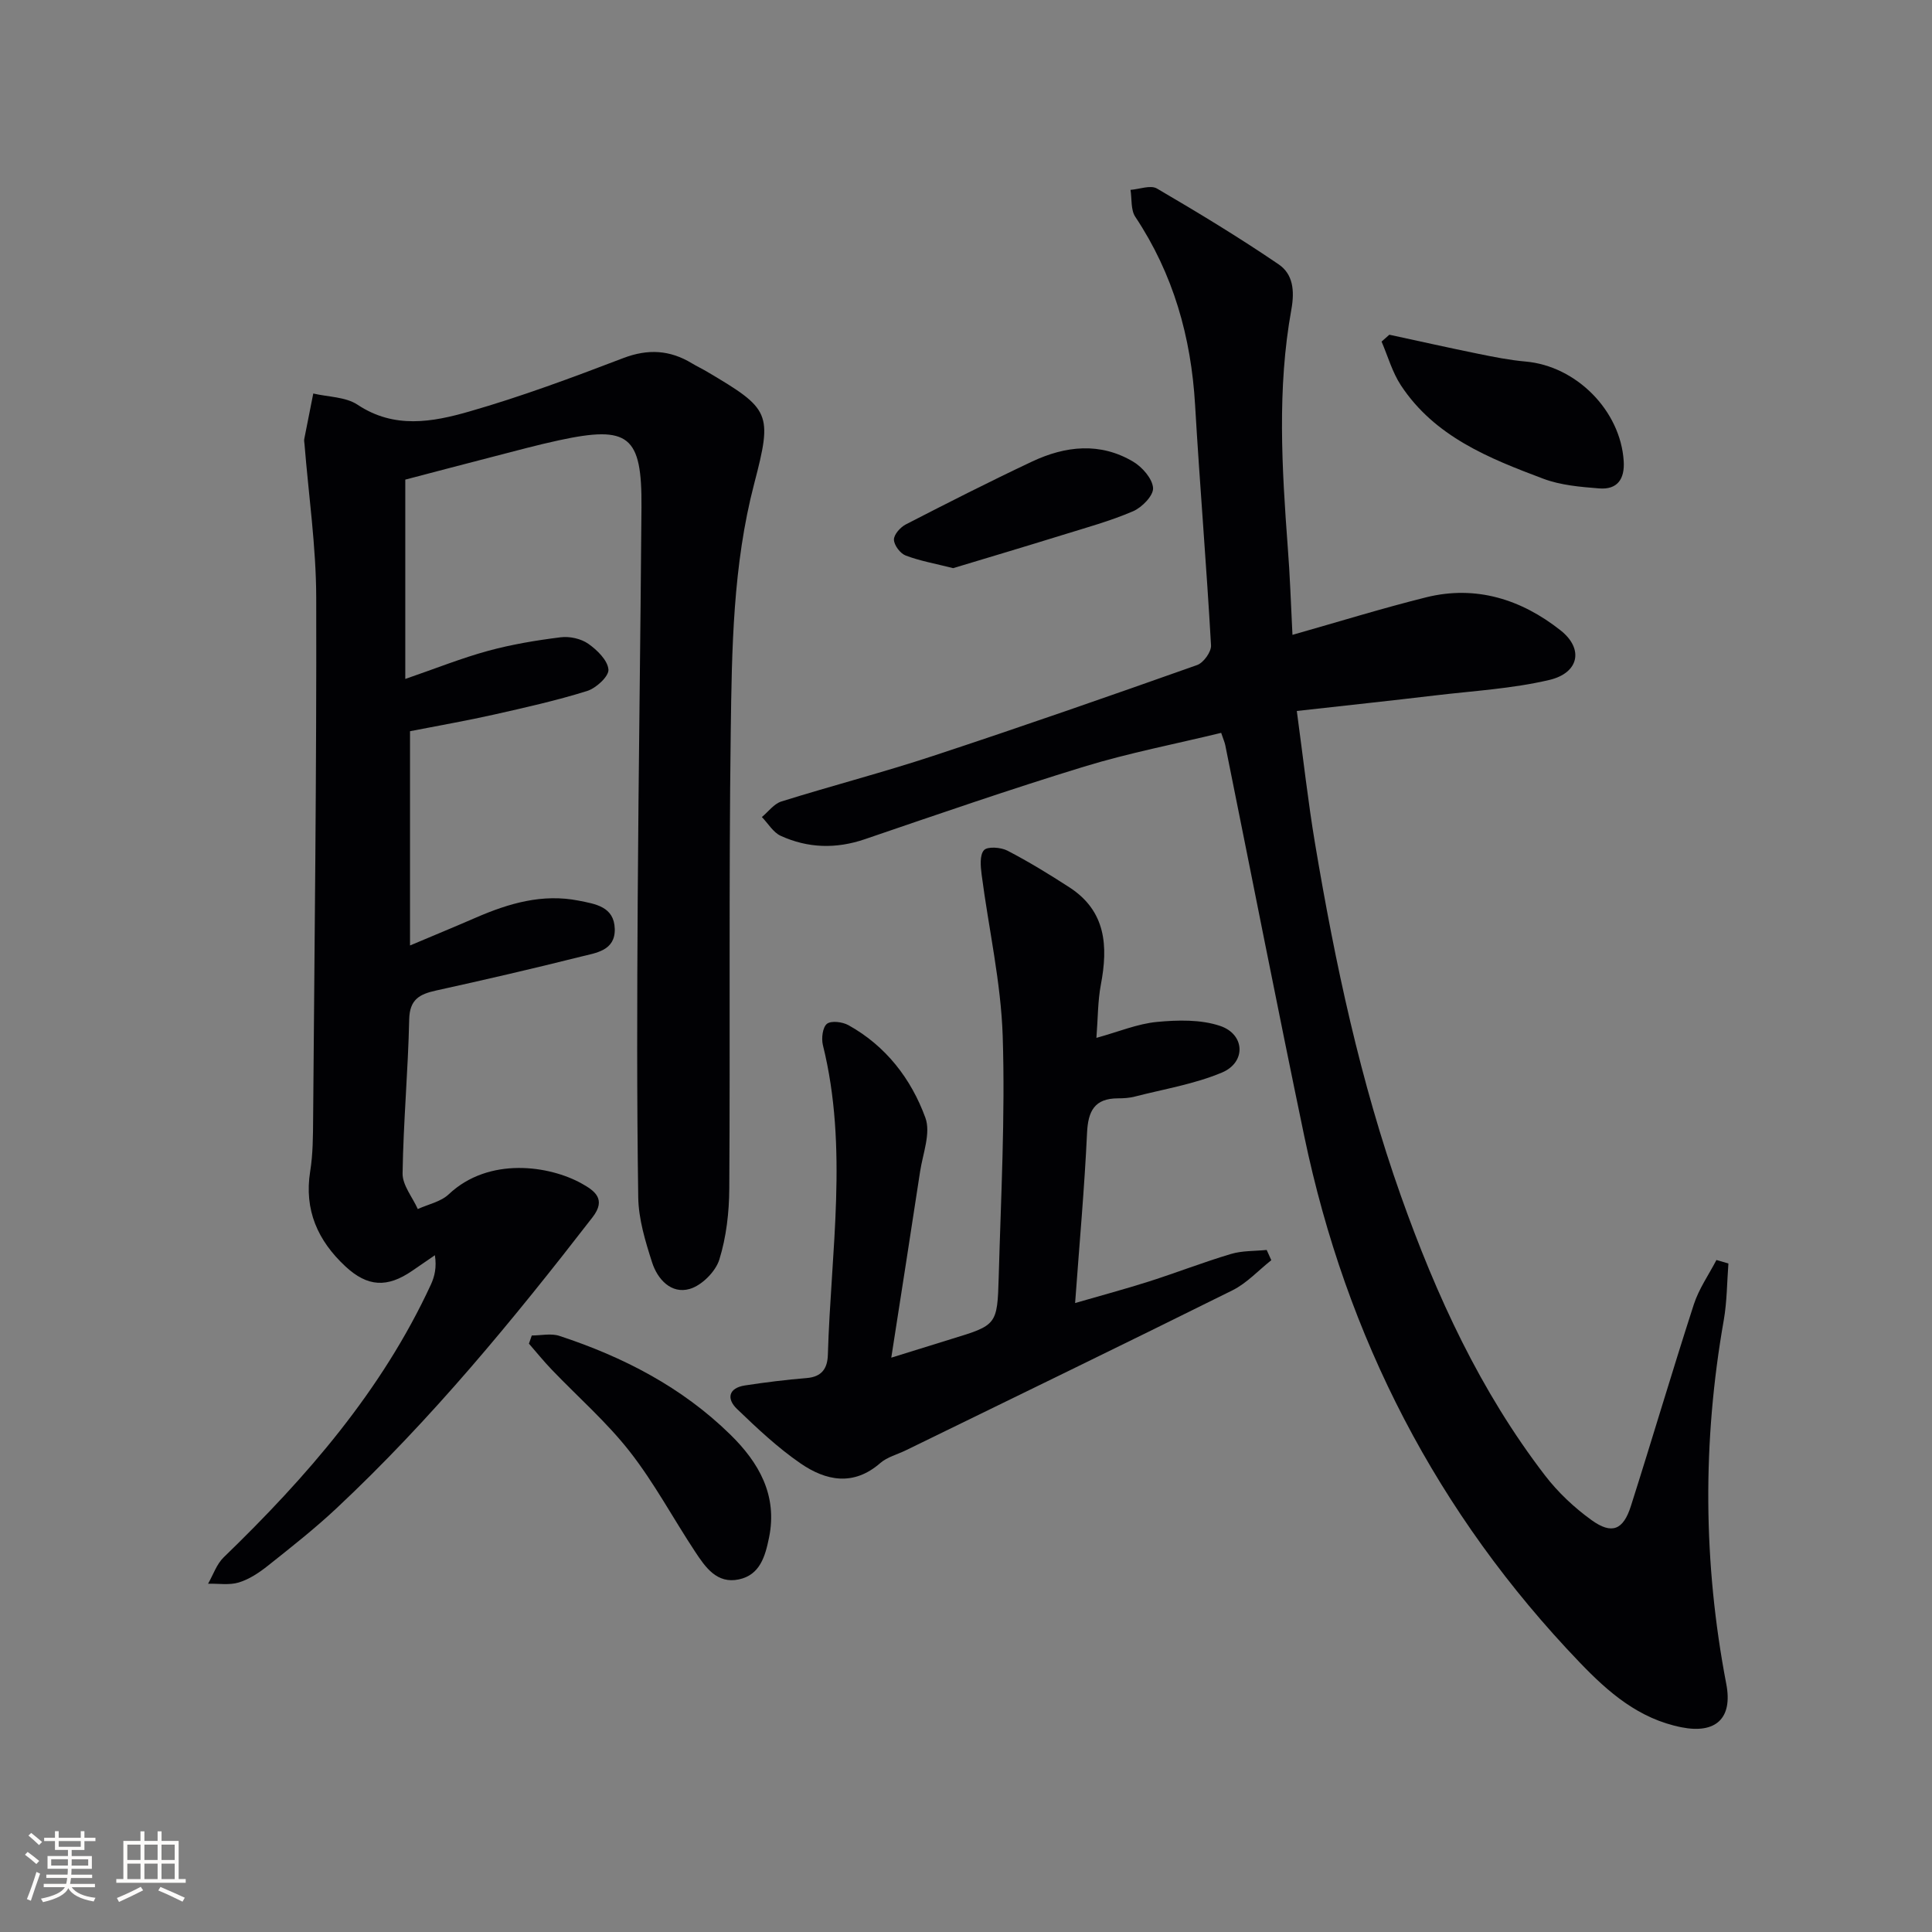
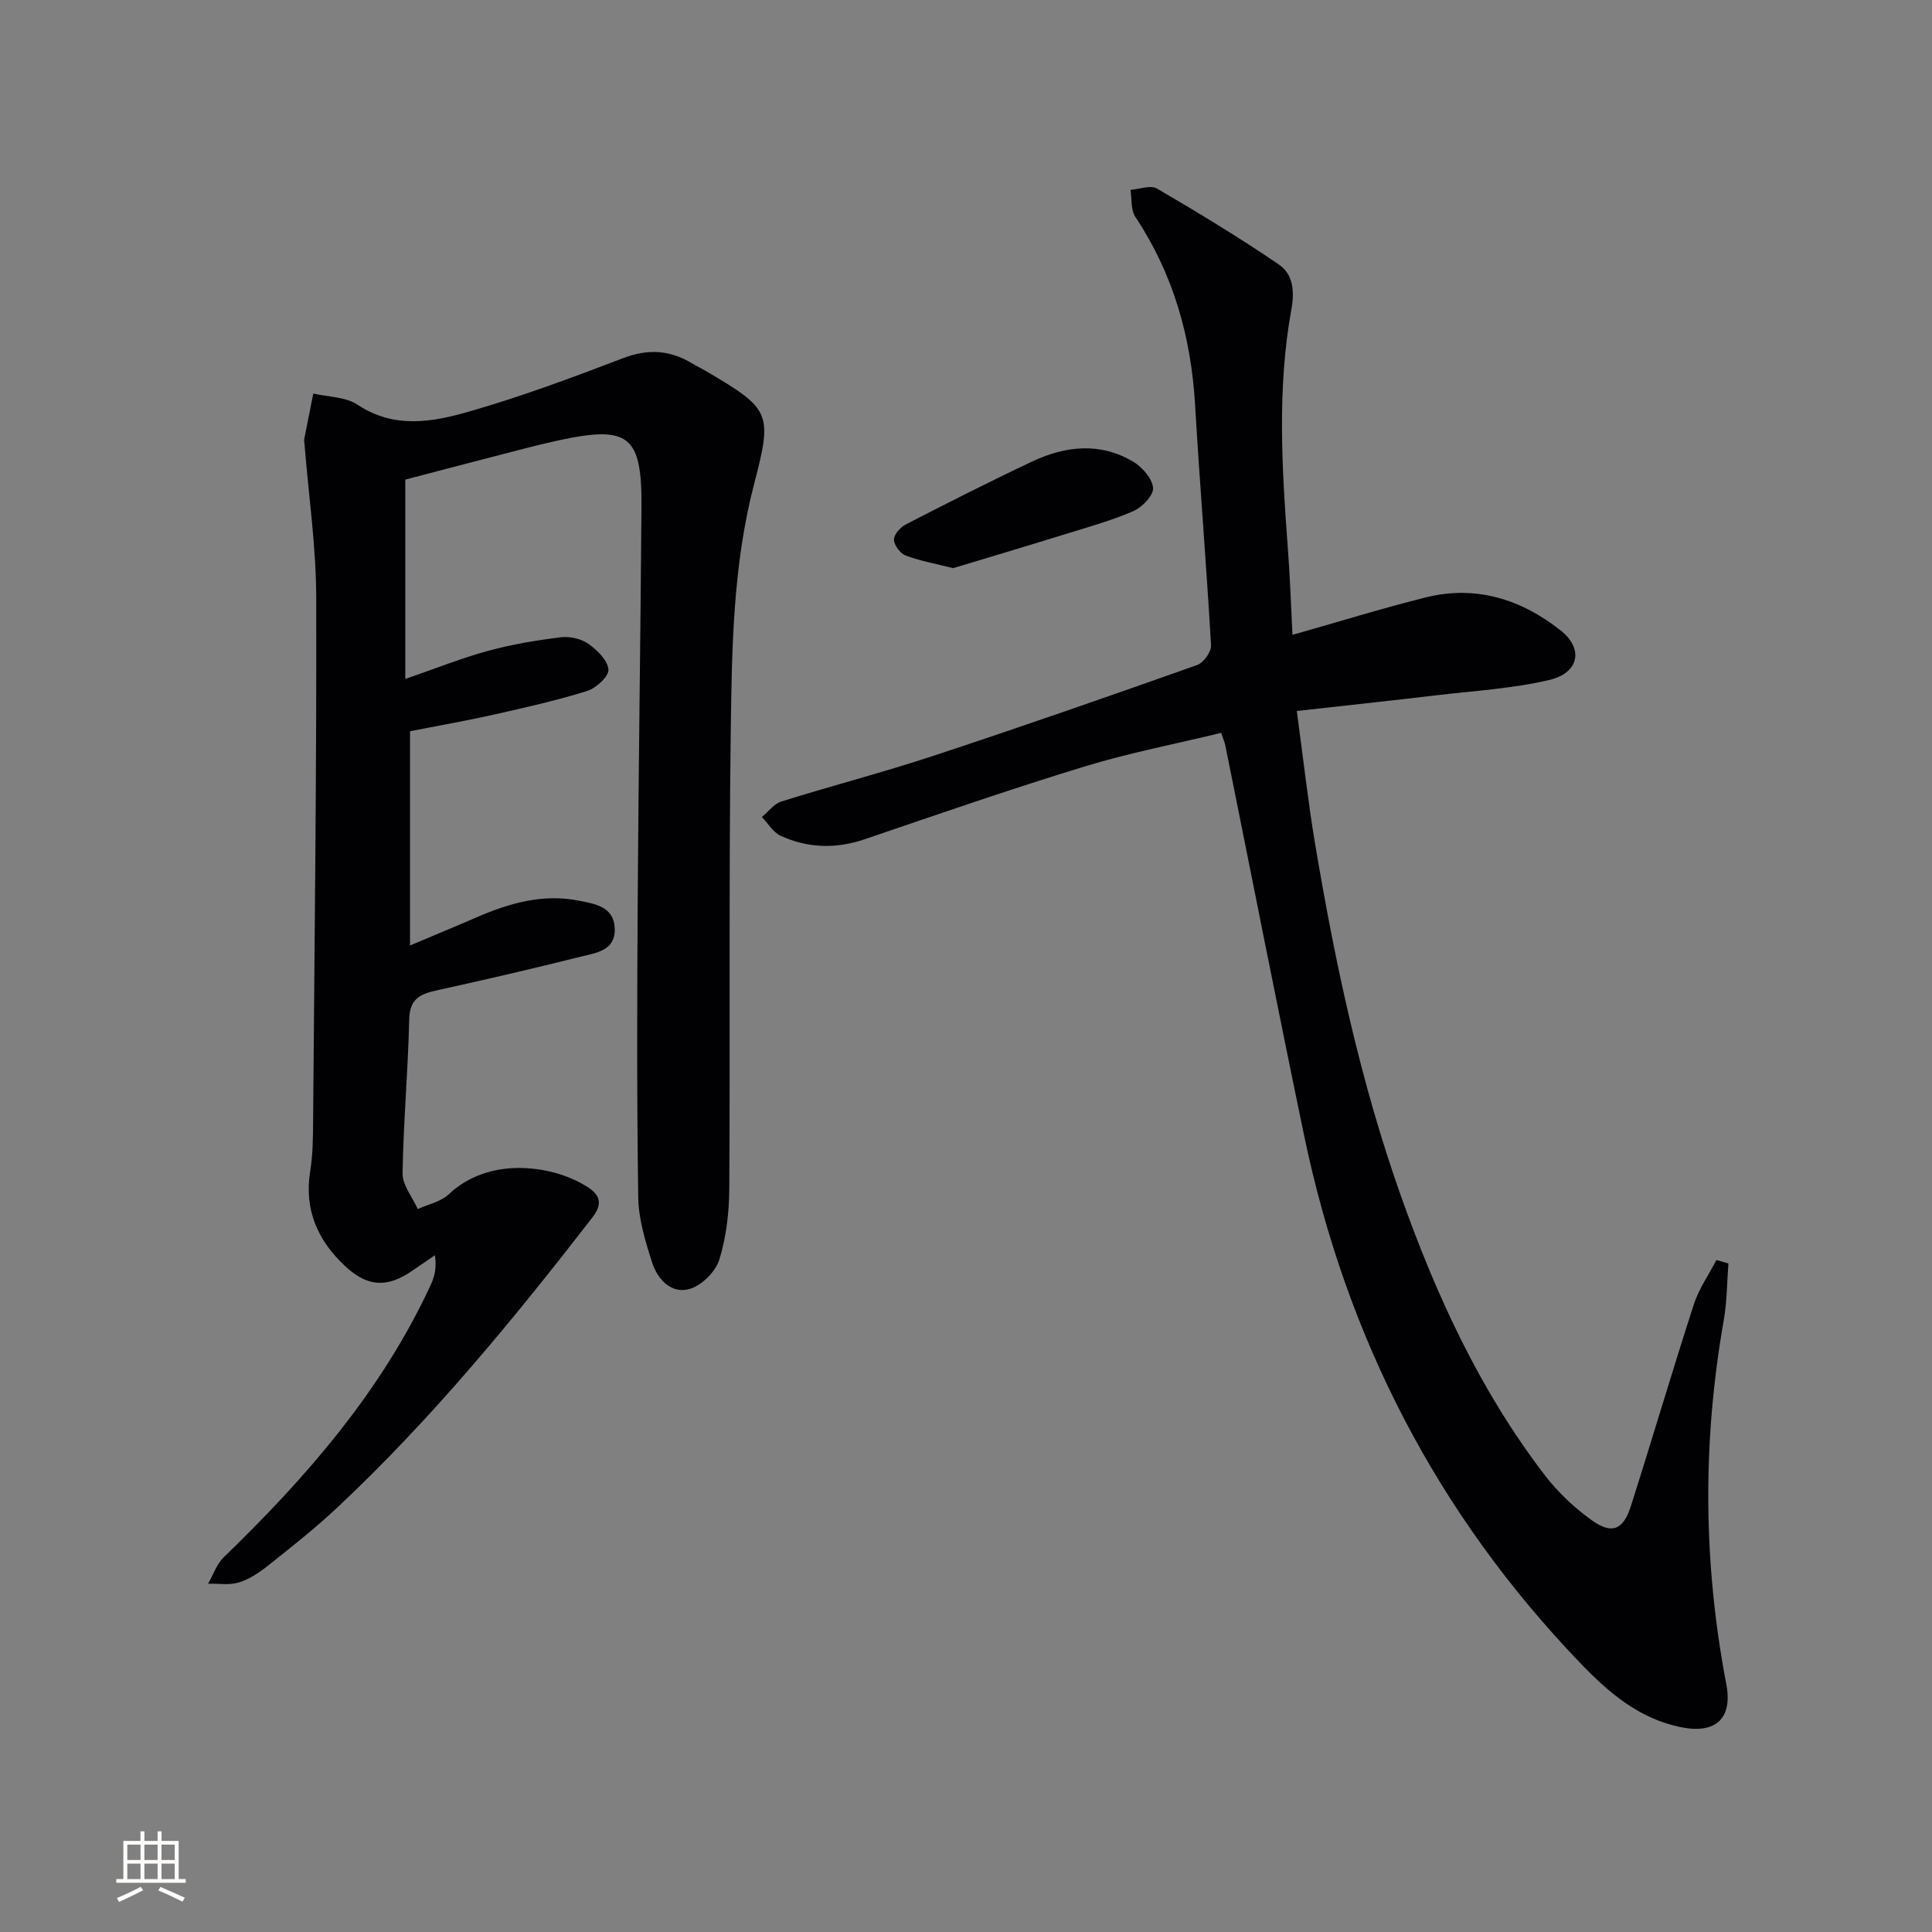
<svg xmlns="http://www.w3.org/2000/svg" enable-background="new 0 0 400 400" viewBox="0 0 400 400">
  <rect x="0" y="0" width="400" height="400" fill="#808080" stroke="none" />
  <g fill="#010104">
    <path d="m83.91 99.3v41.27c6.25-2.15 11.61-4.31 17.15-5.82 4.91-1.34 9.98-2.18 15.04-2.81 1.85-.23 4.19.29 5.69 1.34 1.84 1.29 4.02 3.42 4.18 5.34.12 1.4-2.55 3.86-4.41 4.44-6.33 1.98-12.83 3.43-19.3 4.89-5.5 1.24-11.05 2.2-17.37 3.44v44.36c4.4-1.86 9.06-3.78 13.67-5.78 6.8-2.95 13.75-4.99 21.26-3.5 3.46.69 7.34 1.23 7.46 5.86.11 4.51-3.9 4.95-6.97 5.72-9.97 2.5-20 4.82-30.04 7.03-3.39.75-5.46 1.82-5.55 5.97-.23 10.63-1.21 21.25-1.37 31.88-.04 2.45 2.05 4.93 3.15 7.39 2.16-.99 4.76-1.5 6.4-3.05 8.35-7.88 20.93-5.92 27.52-2.24 2.65 1.48 5.19 3.21 2.26 6.99-16.42 21.22-33.43 41.92-53.06 60.3-4.49 4.2-9.34 8.02-14.16 11.85-1.8 1.43-3.85 2.8-6.01 3.46-1.96.6-4.23.21-6.37.26 1.05-1.83 1.76-4.03 3.22-5.45 17.2-16.64 32.76-34.51 42.91-56.48.78-1.7 1.22-3.56.83-6.08-1.56 1.07-3.13 2.15-4.69 3.22-5.18 3.56-9.25 3.36-13.85-.92-5.7-5.31-8.56-11.65-7.28-19.67.58-3.59.58-7.3.61-10.95.28-35.96.73-71.93.64-107.89-.03-10.59-1.58-21.17-2.43-31.76-.03-.33-.11-.68-.05-1 .61-3.15 1.24-6.29 1.87-9.44 3.09.73 6.7.68 9.18 2.33 7.58 5.04 15.49 3.59 23.08 1.41 10.81-3.1 21.4-7.05 31.92-11.07 5.13-1.96 9.67-1.68 14.23 1.09.99.6 2.06 1.1 3.06 1.69 13.17 7.79 13.65 8.53 9.82 23.21-4.42 16.92-4.63 34.23-4.86 51.48-.41 31.49-.1 62.98-.3 94.47-.03 4.93-.61 10.03-2.06 14.7-.78 2.5-3.64 5.36-6.13 6.08-3.83 1.11-6.67-2-7.79-5.49-1.4-4.37-2.81-8.98-2.87-13.51-.3-20.49-.24-40.99-.11-61.48.17-27.14.58-54.27.78-81.41.11-14.79-2.61-16.94-17.1-13.81-4.54.98-9.04 2.21-13.54 3.37-6.1 1.57-12.19 3.18-18.26 4.77z" />
    <path d="m267.59 131.44c9.57-2.71 18.56-5.5 27.67-7.77 10.36-2.58 19.76.45 27.85 6.85 4.85 3.84 3.79 8.82-2.35 10.26-7.7 1.81-15.73 2.26-23.63 3.2-9.31 1.11-18.63 2.1-28.64 3.22 1.37 10.1 2.33 18.83 3.78 27.47 4.15 24.74 9.37 49.24 17.78 72.95 7.32 20.64 16.41 40.39 29.83 57.86 2.69 3.5 6.05 6.66 9.63 9.24 4.21 3.03 6.57 2.06 8.15-2.91 4.42-13.89 8.54-27.88 13.03-41.75 1.05-3.23 3.09-6.14 4.68-9.19.83.24 1.65.48 2.48.72-.3 3.91-.29 7.88-.96 11.72-4.43 25.16-4.29 50.25.52 75.35 1.37 7.15-2.21 10.35-9.26 8.96-8.83-1.75-15.13-7.21-21.08-13.42-29.56-30.8-48.33-67.26-57.03-108.94-5.62-26.96-10.91-53.98-16.36-80.98-.13-.63-.41-1.23-.85-2.55-9.5 2.31-19.08 4.15-28.37 6.99-15.23 4.66-30.3 9.87-45.38 15.02-5.99 2.05-11.8 1.88-17.44-.69-1.56-.71-2.61-2.56-3.9-3.89 1.33-1.1 2.5-2.74 4.03-3.22 10.45-3.27 21.07-6.02 31.46-9.45 18.29-6.03 36.47-12.37 54.62-18.8 1.33-.47 2.96-2.74 2.88-4.08-.94-16.6-2.33-33.18-3.3-49.77-.82-14.08-4.51-27.12-12.38-38.95-.96-1.44-.69-3.7-.99-5.58 1.85-.14 4.15-1.05 5.47-.28 8.54 4.99 17.02 10.13 25.2 15.7 2.95 2.01 3.35 5.37 2.63 9.37-2.96 16.32-1.96 32.79-.74 49.24.45 5.73.64 11.51.97 18.1z" />
-     <path d="m184.53 281.09c5.16-1.6 8.78-2.74 12.4-3.85 9.41-2.88 9.56-2.88 9.84-12.79.46-16.64 1.36-33.3.83-49.91-.36-11.18-2.91-22.29-4.36-33.44-.22-1.71-.44-4.05.48-5.08.73-.81 3.49-.61 4.86.1 4.41 2.29 8.66 4.89 12.84 7.6 7.58 4.92 8.02 12.17 6.5 20.15-.64 3.38-.6 6.89-.92 11.01 4.64-1.28 8.52-2.92 12.53-3.3 4.33-.41 9.08-.53 13.1.83 5.16 1.75 5.38 7.55.36 9.65-5.71 2.4-12 3.42-18.06 4.98-1.12.29-2.31.36-3.47.36-4.85.01-6.19 2.62-6.4 7.17-.53 11.42-1.57 22.82-2.47 35.21 5.55-1.61 10.44-2.92 15.25-4.45 5.7-1.82 11.29-4 17.02-5.71 2.34-.7 4.92-.58 7.39-.83.32.71.64 1.41.96 2.12-2.67 2.11-5.07 4.76-8.05 6.24-22.46 11.16-45.03 22.09-67.57 33.1-1.79.88-3.89 1.4-5.34 2.66-5.55 4.85-11.26 3.67-16.48.09-4.75-3.26-9.02-7.29-13.19-11.3-2.2-2.11-1.75-4.34 1.66-4.86 4.24-.65 8.51-1.18 12.79-1.53 3.12-.26 4.29-1.98 4.37-4.83.63-21.38 4.26-42.81-1.03-64.11-.34-1.38-.06-3.69.84-4.4.9-.7 3.22-.4 4.45.28 7.75 4.3 12.99 11.11 15.93 19.17 1.16 3.17-.53 7.43-1.1 11.17-1.88 12.41-3.84 24.83-5.96 38.5z" />
-     <path d="m110.1 276.5c1.91 0 3.99-.49 5.71.08 13.22 4.34 25.4 10.63 35.42 20.46 5.88 5.77 9.79 12.53 7.99 21.31-.79 3.85-1.86 7.72-6.25 8.65-4.55.97-6.93-2.53-9.04-5.72-4.57-6.91-8.49-14.3-13.58-20.79-4.78-6.1-10.72-11.28-16.11-16.91-1.65-1.72-3.16-3.59-4.73-5.39.2-.57.4-1.13.59-1.69z" />
-     <path d="m287.65 69.3c6.12 1.32 12.22 2.69 18.36 3.94 3.25.66 6.52 1.32 9.81 1.61 10.53.91 19.69 10.16 20.35 20.61.24 3.75-1.33 5.96-5.08 5.66-3.9-.31-7.97-.65-11.58-2.01-11.23-4.22-22.49-8.71-29.48-19.35-1.78-2.72-2.69-6.01-3.99-9.04.53-.48 1.07-.95 1.61-1.42z" />
    <path d="m197.34 117.63c-3.83-.97-6.94-1.51-9.84-2.62-1.12-.43-2.4-2.13-2.42-3.28-.02-1.06 1.33-2.57 2.45-3.15 8.66-4.46 17.35-8.87 26.15-13.02 6.9-3.25 14.09-4.05 20.94.03 1.88 1.12 3.97 3.5 4.11 5.44.11 1.55-2.28 4.02-4.12 4.81-4.68 2.02-9.66 3.38-14.55 4.9-7.71 2.39-15.45 4.7-22.72 6.89z" />
  </g>
-   <path d="m5.17 384 .55-.58c.85.61 1.65 1.24 2.4 1.87l-.59.64c-.83-.73-1.62-1.38-2.36-1.93m1.22 9.53-.82-.34c.71-1.76 1.37-3.64 1.98-5.63.24.13.5.25.76.36-.6 1.67-1.24 3.54-1.92 5.61m-.5-13.5.57-.54c.56.44 1.31 1.06 2.26 1.87l-.64.64c-.68-.66-1.41-1.32-2.19-1.97m3.25.46h2.24v-1.36h.77v1.36h4.57v-1.36h.76v1.36h2.28v.69h-2.28v1.84h-2.64v1.26h4.18v2.64h-4.21c0 .45-.02.86-.05 1.21h4.32v.69h-4.38c-.04.34-.1.75-.19 1.22h5.15v.69h-4.82c.87 1.19 2.51 1.92 4.93 2.19-.17.31-.3.57-.37.76-2.77-.49-4.52-1.41-5.26-2.76-.56 1.26-2.3 2.23-5.24 2.9-.12-.25-.26-.48-.43-.72 2.73-.55 4.38-1.34 4.96-2.38h-4.38v-.69h4.65c.1-.38.17-.79.21-1.22h-4.32v-.69h4.4c.03-.34.05-.75.05-1.21h-4.2v-2.64h4.23v-1.26h-2.69v-1.84h-2.24zm1.46 4.46v1.29h3.45c.01-.4.02-.57.01-.53v-.32-.45h-3.46zm1.55-2.59h4.57v-1.19h-4.57zm6.11 2.59h-3.42v.77c-.01.19-.01.37-.02.53h3.44z" fill="#fcfbfa" />
  <path d="m32.63 379.16h.82v1.98h3.54v7.89h1.46v.78h-14.37v-.78h1.46v-7.89h3.54v-1.98h.82v1.98h2.73zm-3.49 11.48.5.73c-1.61.82-3.28 1.63-5 2.41-.13-.27-.28-.55-.44-.82 1.75-.72 3.4-1.49 4.94-2.32m-2.78-5.55h2.73v-3.18h-2.73zm0 3.95h2.73v-3.2h-2.73zm3.54-3.95h2.73v-3.18h-2.73zm0 3.95h2.73v-3.2h-2.73zm7.89 4.68c-1.84-.92-3.51-1.7-5.02-2.32l.45-.73c1.89.8 3.57 1.55 5.04 2.23zm-1.62-11.81h-2.73v3.18h2.73zm-2.73 7.13h2.73v-3.2h-2.73z" fill="#fcfbfa" />
</svg>